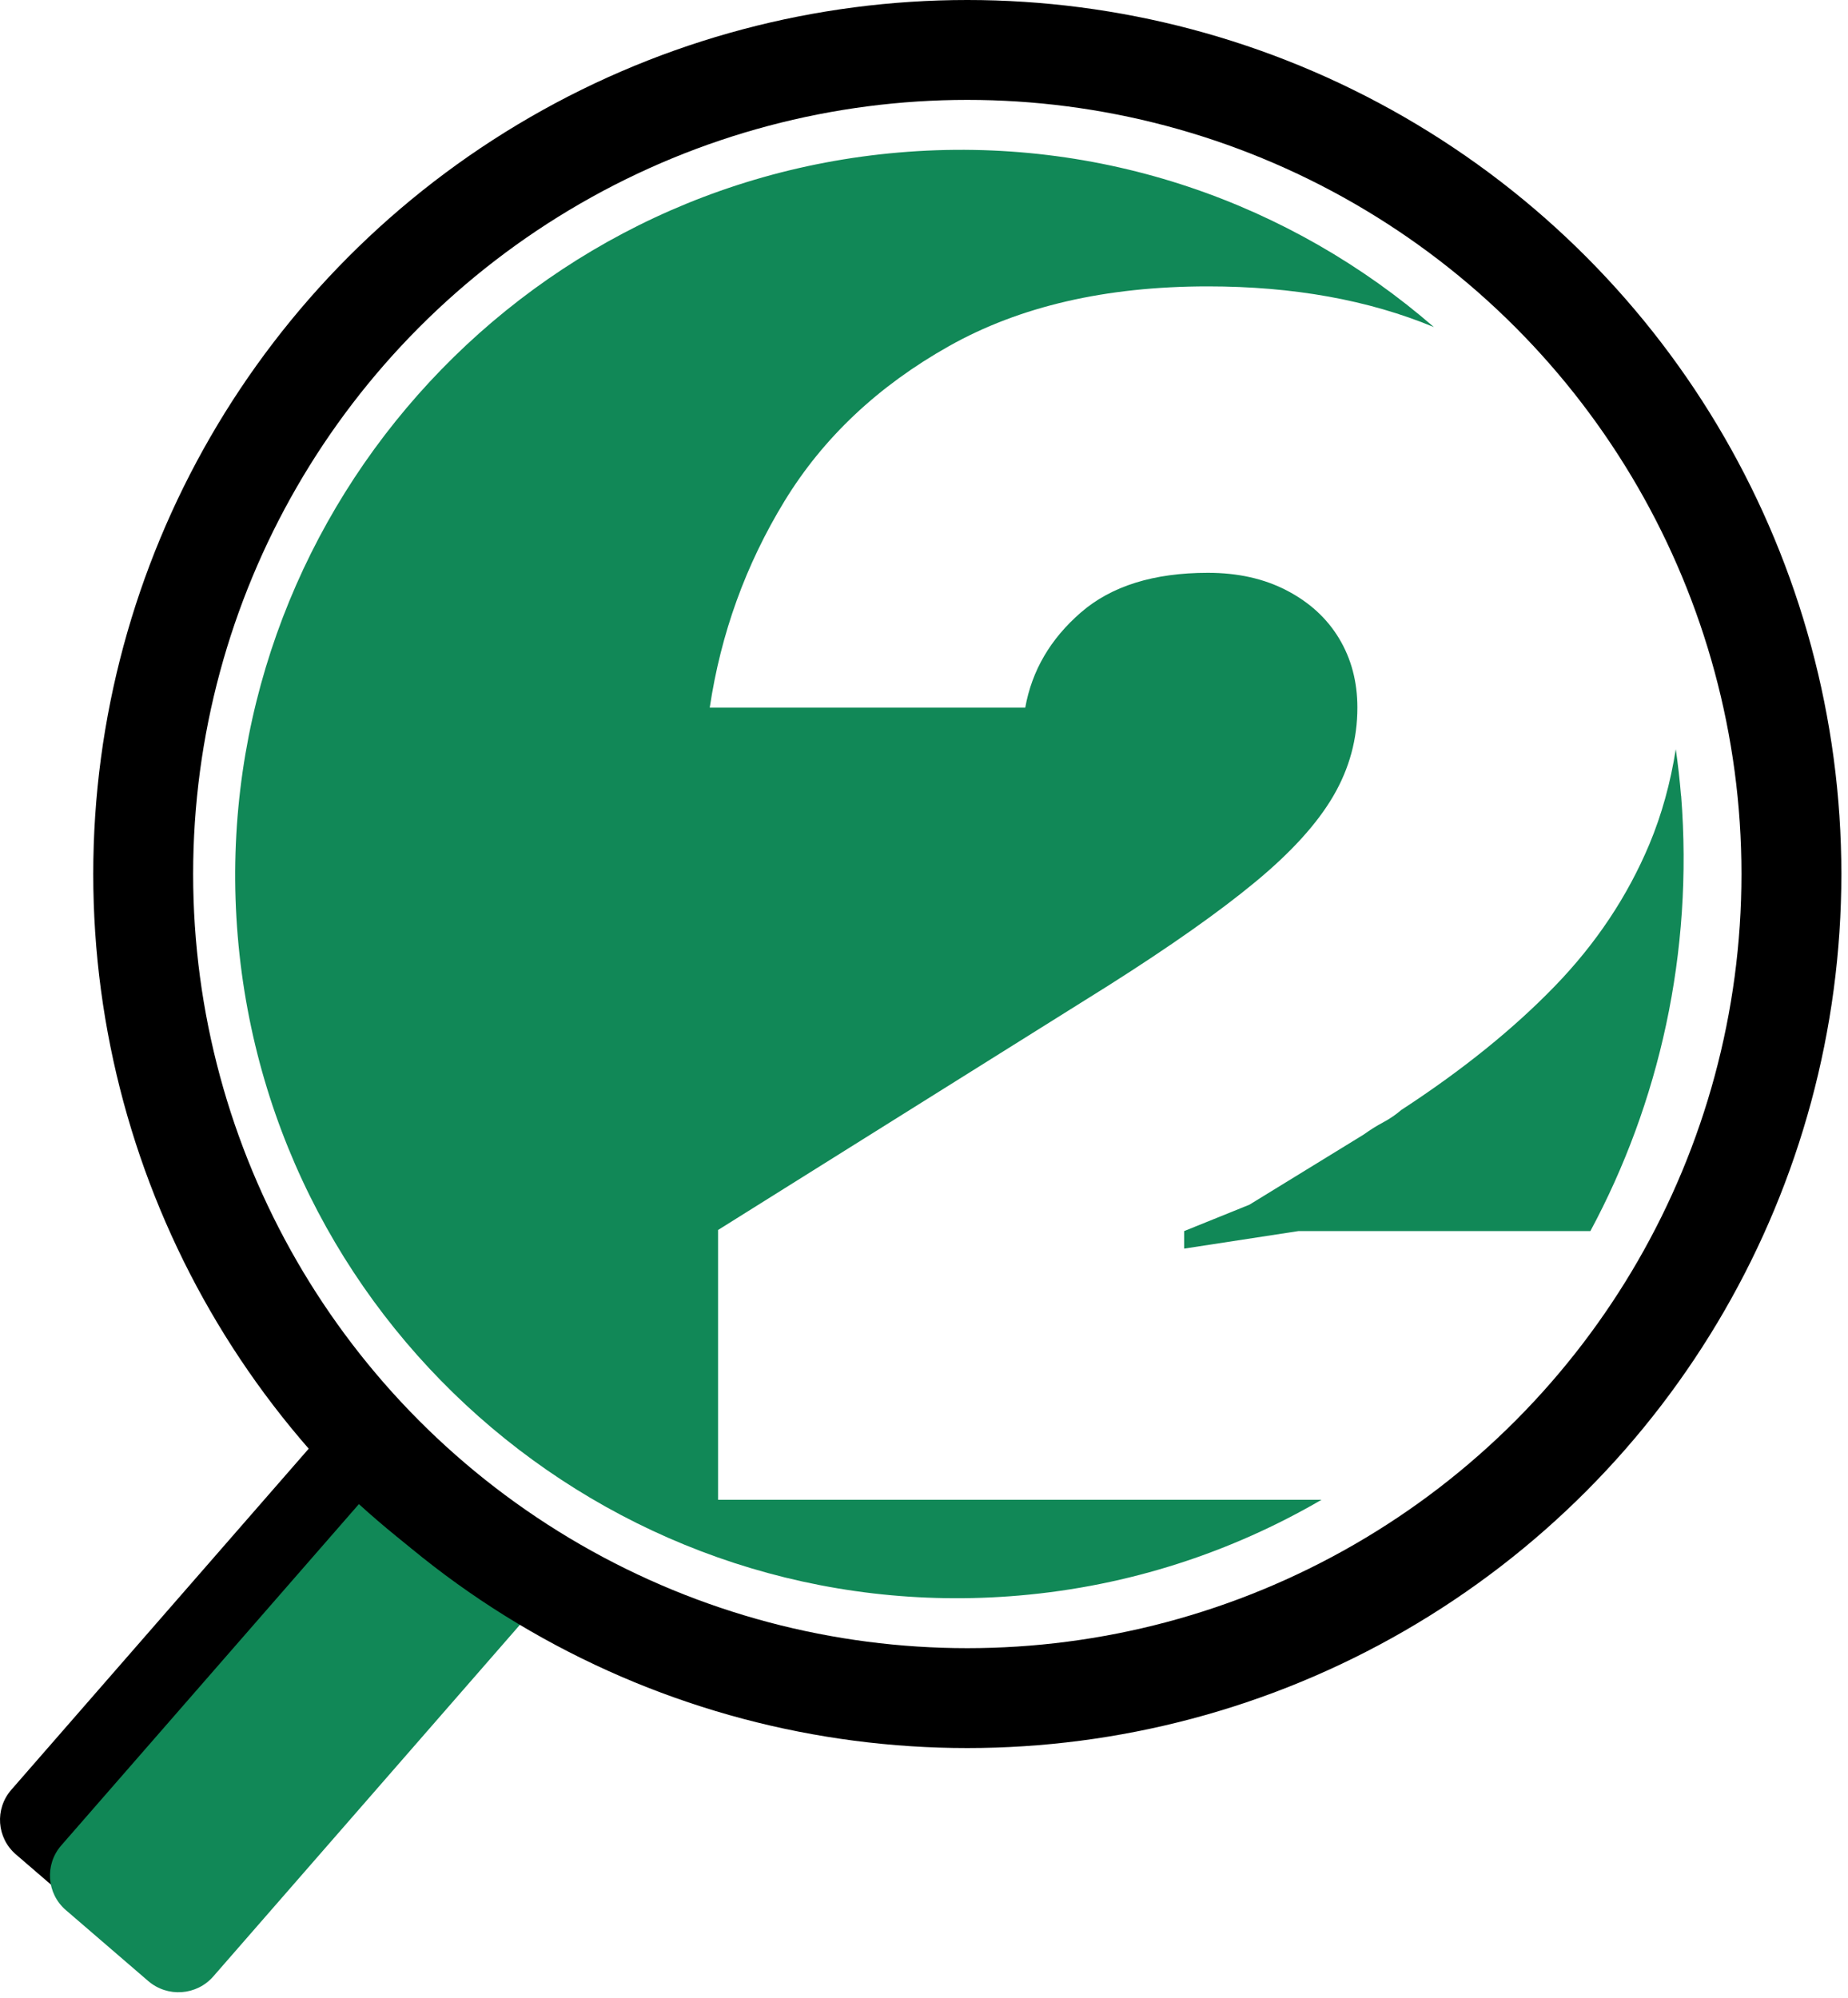
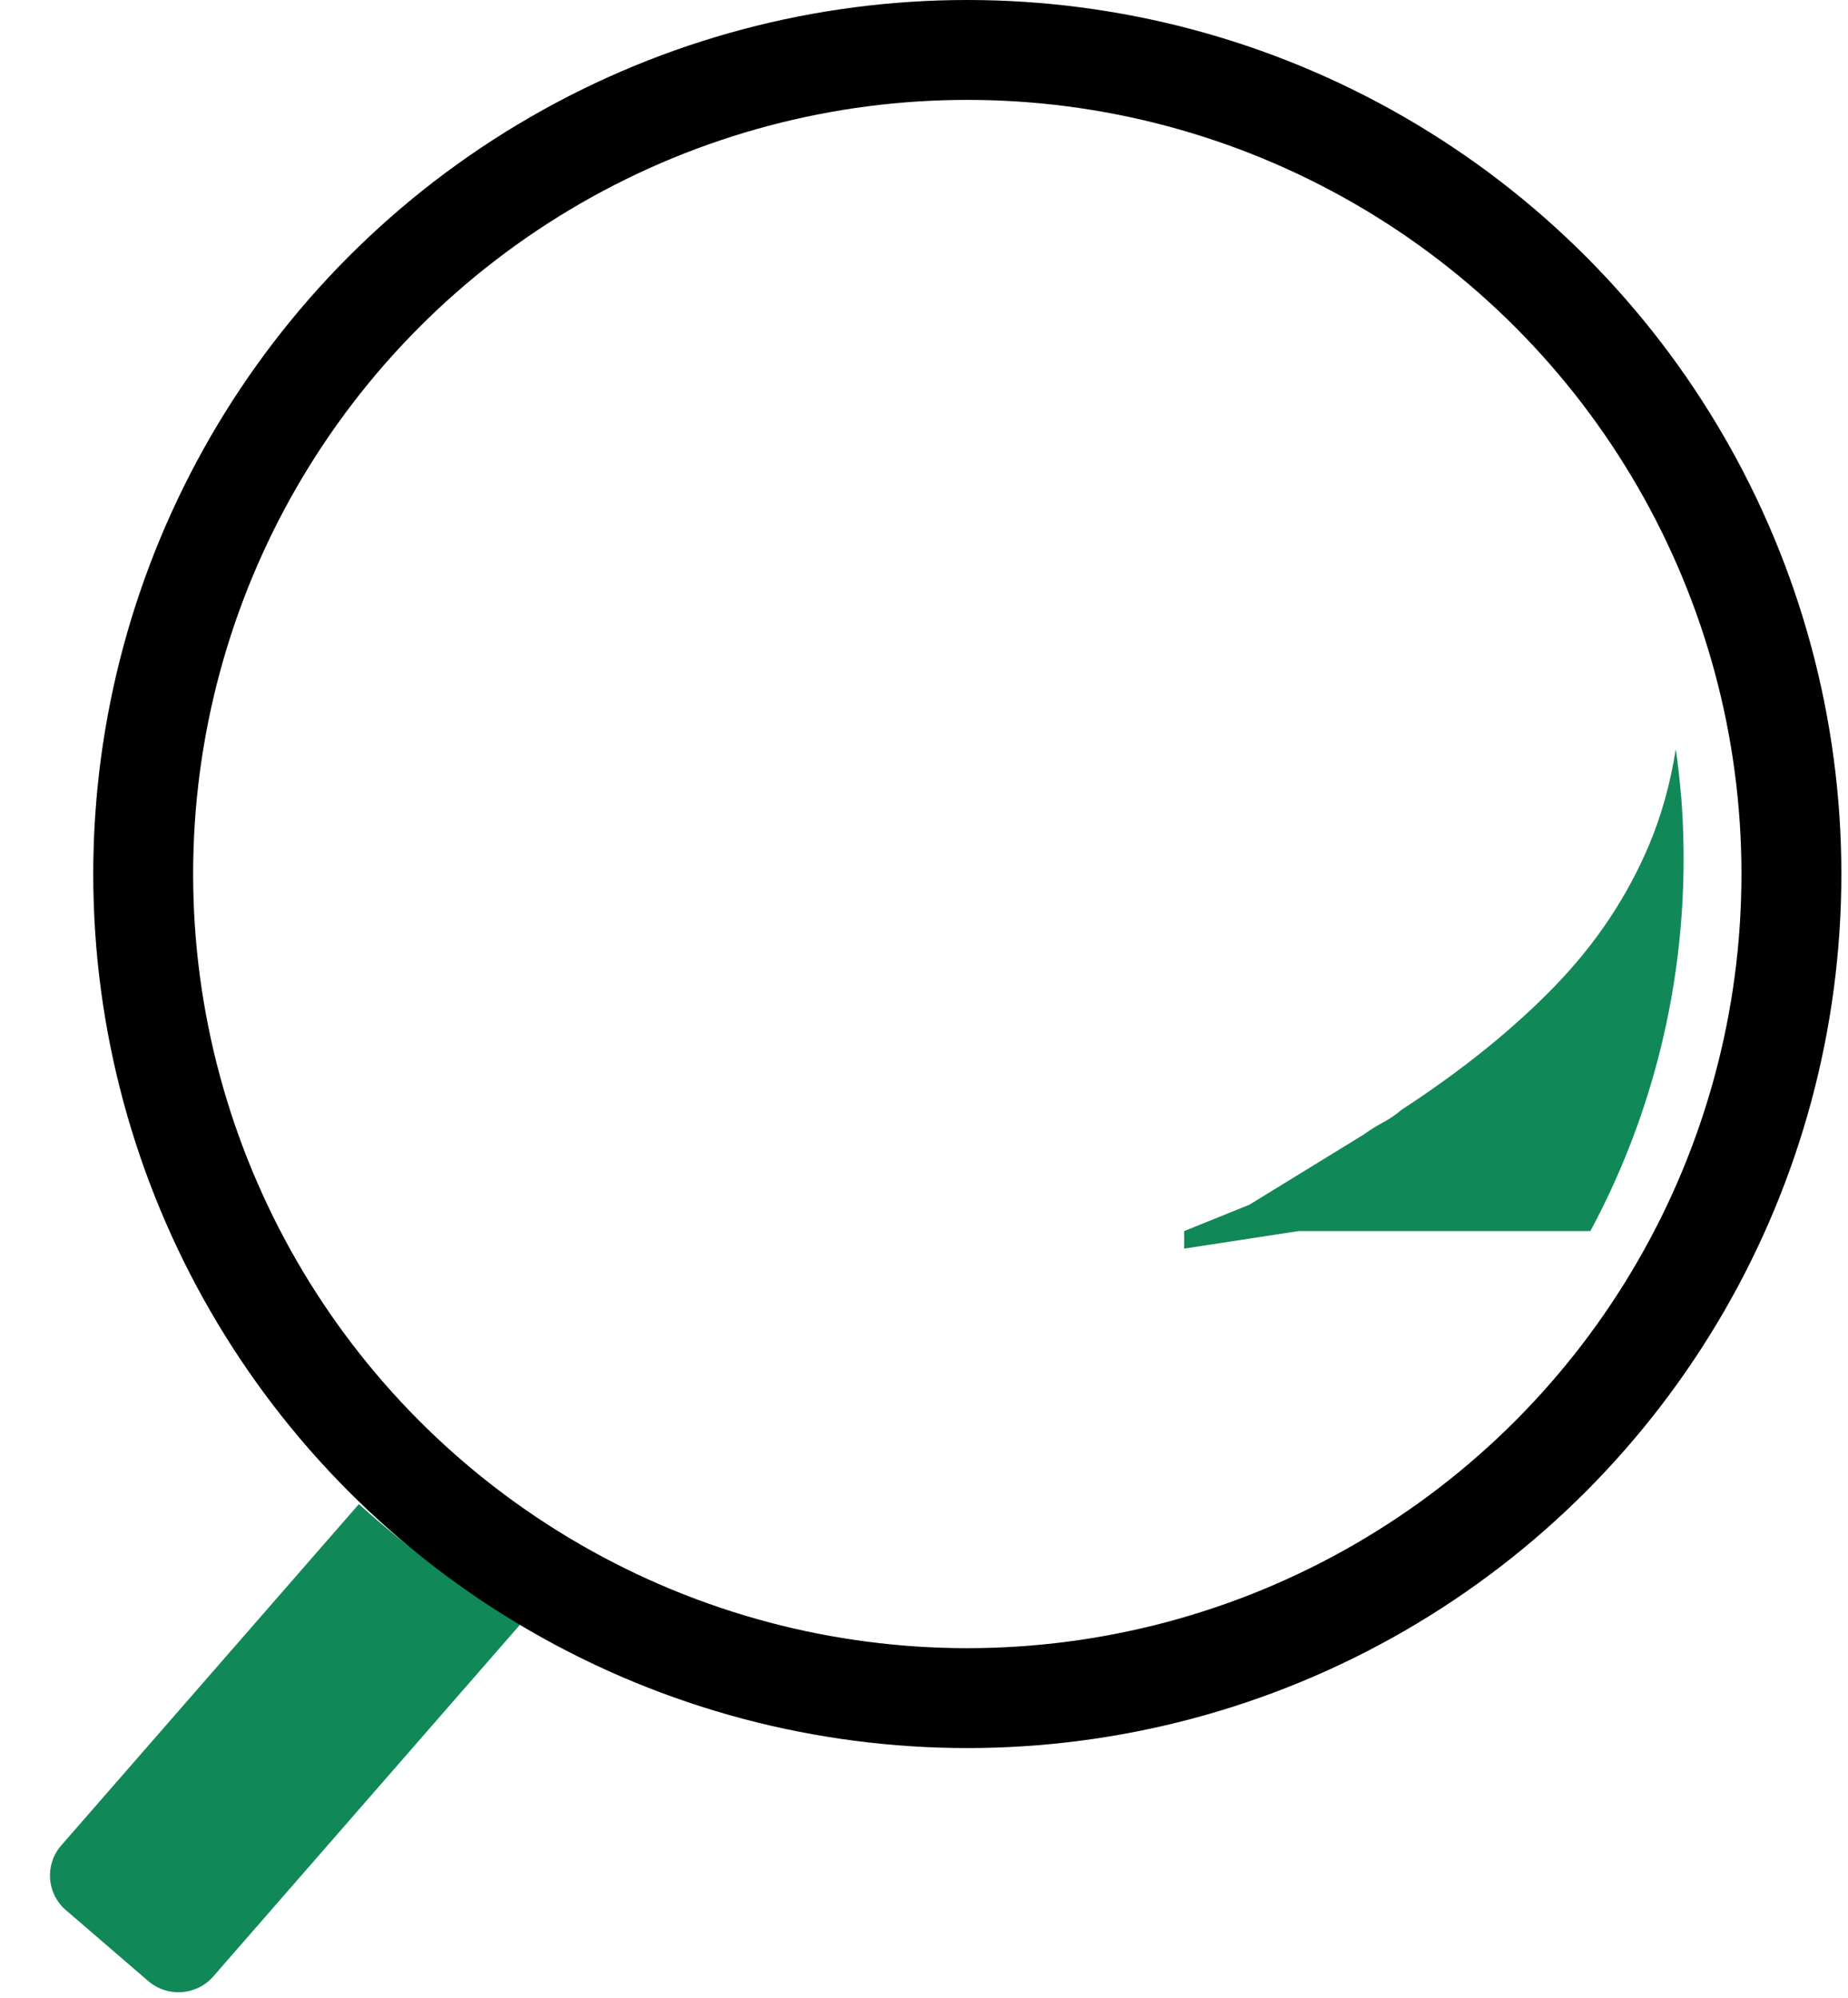
<svg xmlns="http://www.w3.org/2000/svg" width="37" height="40" viewBox="0 0 37 40" fill="none">
-   <path d="M6.186 29L0.226 35.836C-0.108 36.22 -0.067 36.798 0.319 37.13L1.968 38.55C2.354 38.882 2.937 38.841 3.271 38.457L9.395 31.434C9.416 31.409 9.434 31.38 9.452 31.352C8.273 30.691 7.177 29.902 6.185 29H6.186Z" fill="black" />
  <path d="M7.186 30.115L1.226 36.95C0.892 37.334 0.933 37.913 1.319 38.245L2.968 39.665C3.354 39.997 3.937 39.956 4.271 39.572L10.395 32.549C10.416 32.524 10.434 32.495 10.452 32.467C9.273 31.806 8.177 31.017 7.185 30.115H7.186Z" fill="#118857" />
  <circle cx="19.367" cy="17.5" r="16.5" stroke="black" stroke-width="2" />
  <path d="M33.657 15.933C33.632 15.62 33.596 15.308 33.552 15C33.446 15.674 33.271 16.311 33.023 16.904C32.586 17.946 31.955 18.894 31.127 19.748C30.299 20.603 29.276 21.429 28.055 22.225C27.946 22.319 27.826 22.401 27.695 22.471C27.564 22.54 27.433 22.623 27.302 22.717L25.015 24.121L23.709 24.649V25L25.997 24.649H31.842C33.218 22.088 33.907 19.08 33.659 15.931L33.657 15.933Z" fill="#118857" />
-   <path d="M14.377 30.025V24.627L22.19 19.734C23.431 18.948 24.412 18.256 25.133 17.659C25.853 17.064 26.373 16.49 26.695 15.938C27.017 15.386 27.177 14.796 27.177 14.167C27.177 13.649 27.054 13.188 26.811 12.784C26.567 12.378 26.217 12.059 25.764 11.823C25.309 11.586 24.783 11.469 24.184 11.469C23.098 11.469 22.251 11.734 21.641 12.263C21.032 12.791 20.66 13.426 20.527 14.169H14.21C14.432 12.685 14.93 11.307 15.706 10.035C16.481 8.766 17.579 7.73 18.997 6.932C20.415 6.133 22.144 5.734 24.184 5.734C25.892 5.734 27.399 6.006 28.709 6.549C25.856 4.073 22.048 2.704 17.991 3.054C10.028 3.739 4.093 10.778 4.76 18.744C5.426 26.71 12.445 32.633 20.408 31.946C22.613 31.756 24.66 31.076 26.459 30.029H14.377V30.025Z" fill="#118857" />
</svg>